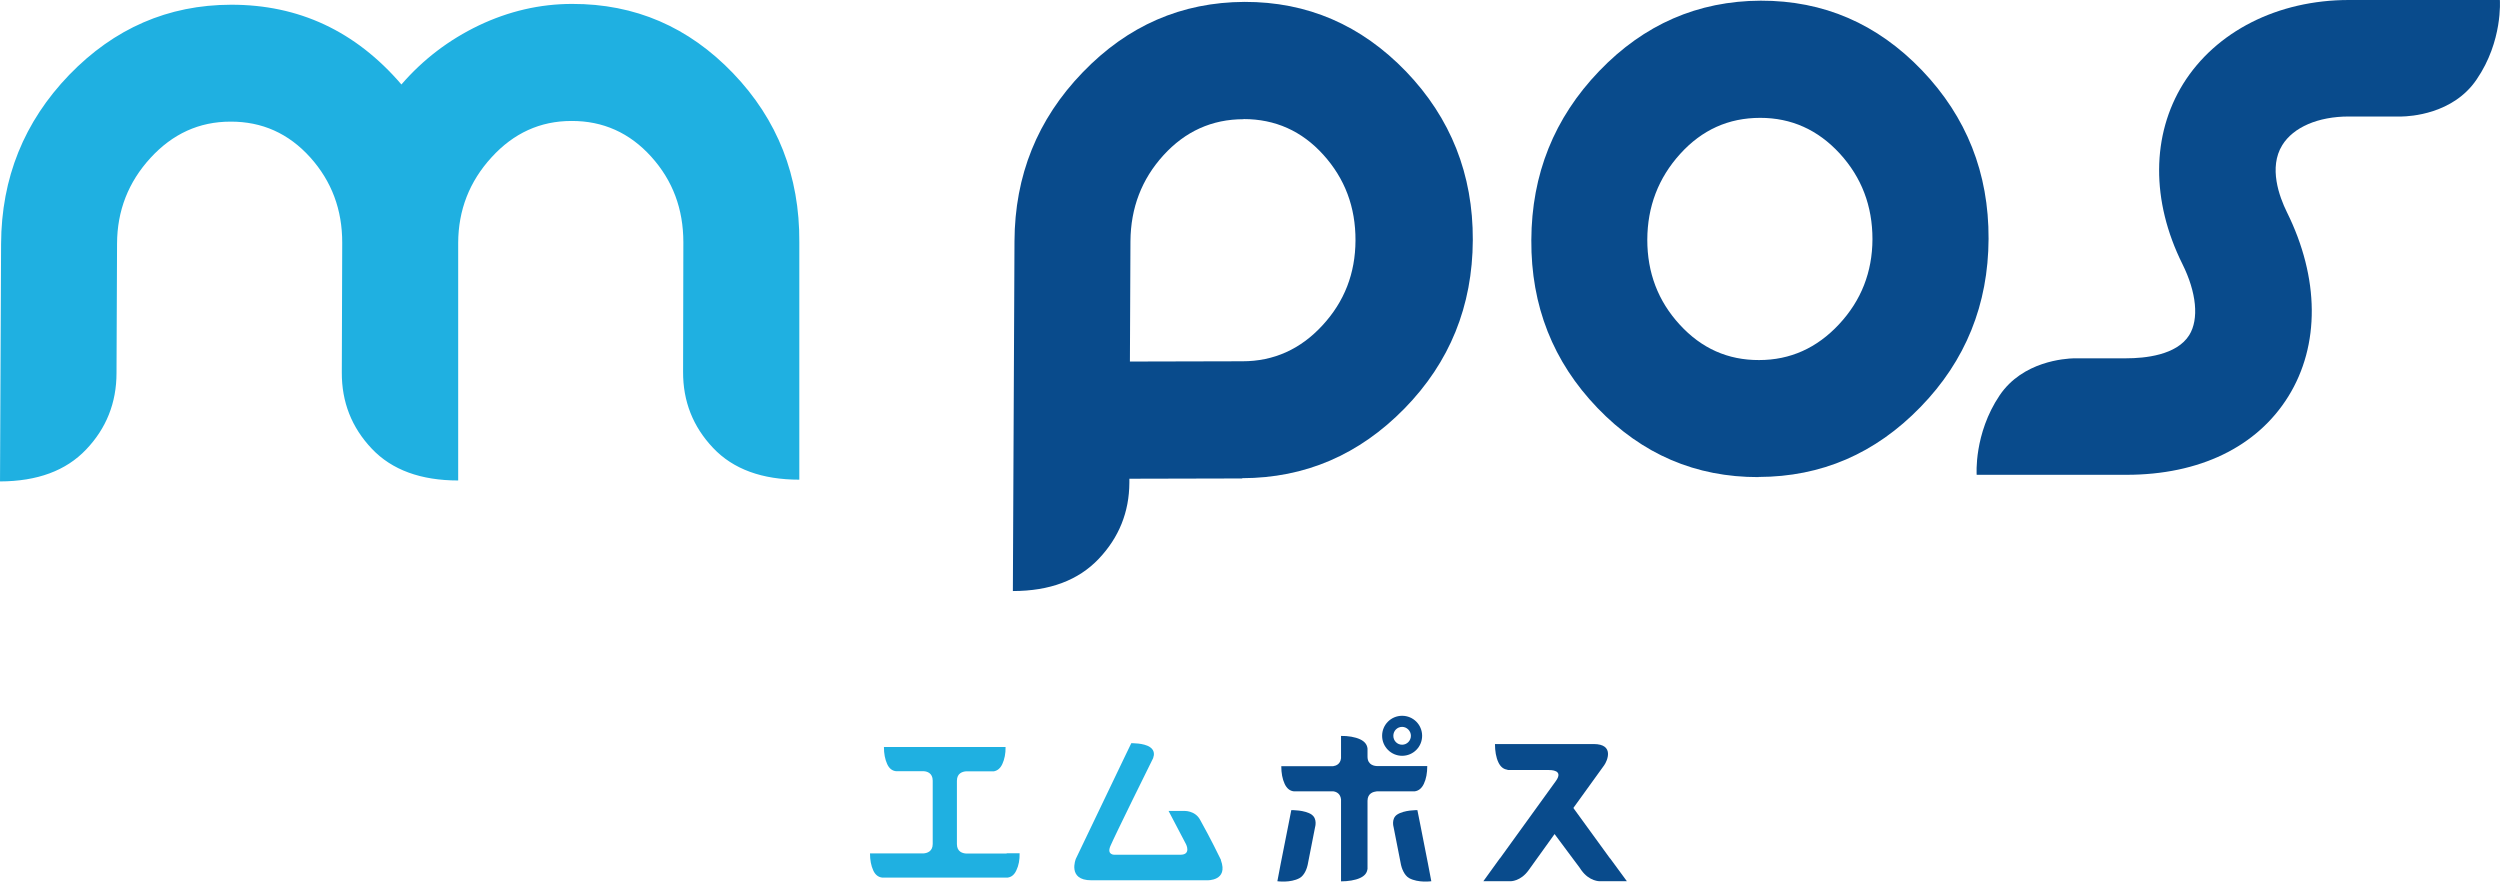
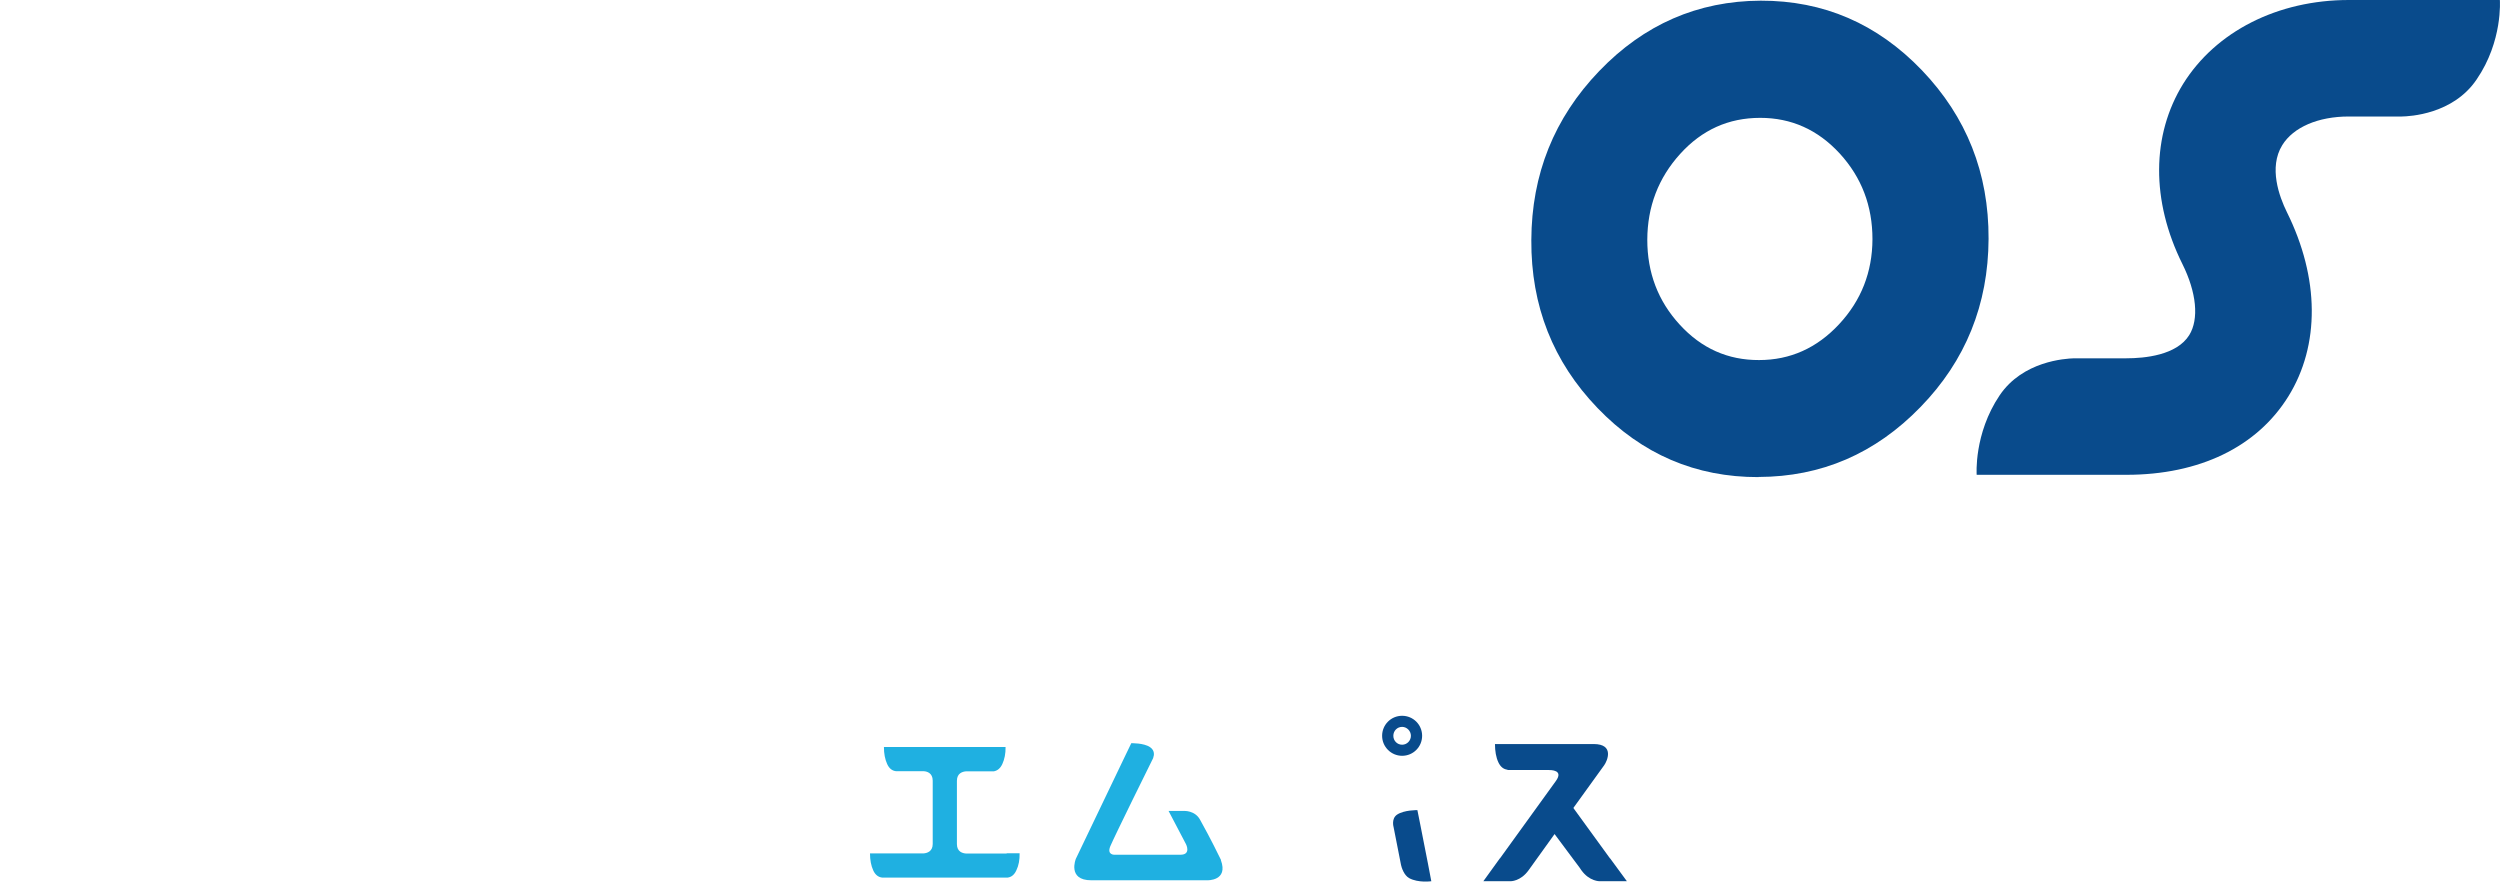
<svg xmlns="http://www.w3.org/2000/svg" id="Layer_2" data-name="Layer 2" viewBox="0 0 184.97 65.23">
  <defs>
    <style>
      .cls-1 {
        fill: #094b8c;
      }

      .cls-2 {
        fill: #1fb0e1;
      }
    </style>
  </defs>
  <g id="_レイヤー_1" data-name="レイヤー 1">
    <g>
      <g>
-         <path class="cls-2" d="M52.76,33.14c-1.49-1.57-2.23-3.45-2.22-5.63l.02-9.58c0-2.46-.78-4.57-2.38-6.34-1.59-1.76-3.56-2.65-5.9-2.64-2.31,0-4.28.9-5.91,2.69-1.64,1.79-2.46,3.9-2.47,6.33v17.58c-2.74,0-4.9-.77-6.39-2.35-1.49-1.57-2.23-3.45-2.22-5.64l.03-9.58c.01-2.46-.78-4.57-2.37-6.34-1.6-1.77-3.56-2.65-5.9-2.64-2.31,0-4.28.9-5.92,2.69-1.64,1.79-2.46,3.9-2.47,6.33l-.04,9.58c0,2.21-.76,4.1-2.25,5.66-1.49,1.57-3.61,2.35-6.37,2.36l.08-17.58c.02-4.87,1.7-9.03,5.04-12.5C8.45,2.1,12.44.36,17.09.35c5.01-.01,9.22,1.95,12.61,5.9,1.61-1.86,3.52-3.31,5.73-4.37,2.21-1.05,4.51-1.59,6.9-1.59,4.65-.01,8.62,1.7,11.91,5.13,3.29,3.43,4.93,7.6,4.9,12.49v17.58c-2.74,0-4.89-.77-6.38-2.35" />
-         <path class="cls-1" d="M91.9,35.4l-8.34.02v.29c-.01,2.18-.77,4.06-2.27,5.64-1.5,1.58-3.62,2.38-6.35,2.38l.12-25.88c.02-4.87,1.7-9.03,5.04-12.49,3.34-3.47,7.33-5.2,11.98-5.22,4.65-.01,8.63,1.71,11.95,5.15,3.31,3.45,4.96,7.61,4.94,12.47-.02,4.89-1.71,9.05-5.06,12.47-3.35,3.42-7.35,5.14-12,5.15M92.01,8.82c-2.34,0-4.32.9-5.93,2.67-1.61,1.77-2.42,3.89-2.44,6.35l-.04,8.91,8.33-.02c2.31,0,4.29-.89,5.91-2.65,1.63-1.76,2.44-3.85,2.45-6.29.01-2.46-.78-4.57-2.38-6.34-1.59-1.76-3.56-2.64-5.9-2.64Z" />
        <path class="cls-1" d="M130.11,35.3c-4.65.01-8.62-1.69-11.91-5.11-3.29-3.42-4.93-7.56-4.9-12.43.02-4.87,1.69-9.03,5.02-12.5C121.63,1.81,125.62.07,130.27.05c4.65-.01,8.62,1.7,11.93,5.15,3.3,3.45,4.95,7.6,4.93,12.47-.02,4.86-1.7,9.02-5.04,12.45-3.34,3.44-7.33,5.16-11.98,5.17M130.23,8.72c-2.34,0-4.31.89-5.92,2.67-1.61,1.78-2.42,3.89-2.43,6.35,0,2.43.79,4.53,2.4,6.28,1.61,1.76,3.57,2.63,5.87,2.62,2.31,0,4.28-.89,5.92-2.65,1.64-1.76,2.46-3.86,2.47-6.29,0-2.46-.8-4.57-2.42-6.34-1.62-1.76-3.58-2.64-5.89-2.64Z" />
        <path class="cls-1" d="M184.96,0h-7.25s-3.92,0-3.92,0c-5.26,0-9.84,2.32-12.26,6.2-2.35,3.8-2.38,8.66-.06,13.33,1.05,2.11,1.24,4.08.51,5.26-.93,1.5-3.31,1.72-4.65,1.72h-3.87c-.67.02-3.8.21-5.51,2.74-1.92,2.85-1.7,5.88-1.7,5.88h7.21s3.87,0,3.87,0c5.4,0,9.66-2.06,11.98-5.8,2.35-3.79,2.31-8.76-.11-13.64-.56-1.14-1.36-3.3-.34-4.95.82-1.33,2.66-2.12,4.92-2.12h3.92c.58-.01,3.8-.16,5.54-2.74C185.19,3.04,184.96,0,184.96,0" />
      </g>
      <g>
        <path class="cls-2" d="M74.48,63.15h-3.02c-.23-.02-.66-.12-.66-.7h0v-4.68h0c0-.58.44-.68.67-.7h2.06c.27-.05.48-.22.63-.54.16-.35.25-.77.24-1.26h-9c0,.49.08.91.24,1.26.15.33.37.5.66.53h0s2.04,0,2.04,0c.23.01.67.12.67.7v4.68c0,.57-.43.68-.66.7h-3.98c0,.49.08.91.24,1.26.15.33.38.5.66.53h0s9.29,0,9.29,0h0c.28-.04.49-.21.64-.54.17-.35.25-.77.24-1.26h-.96" />
        <path class="cls-2" d="M90.34,63.63c-.76-1.56-1.3-2.53-1.55-2.98-.38-.7-1.19-.65-1.19-.65h-1.14l1.29,2.46s.4.78-.41.78h-4.89s-.57.02-.3-.63c.33-.78,2.92-6.02,3.17-6.52h0s0-.02.01-.04c0,0,0-.01,0-.01h0c.05-.13.14-.5-.24-.76-.47-.32-1.39-.29-1.39-.29l-.53,1.1-3.57,7.45s-.65,1.59,1.14,1.59h8.58s1.58.06,1.01-1.49" />
        <path class="cls-1" d="M103.74,55.92c.82,0,1.48-.66,1.48-1.48s-.66-1.48-1.48-1.48-1.48.66-1.48,1.48.67,1.48,1.48,1.48M103.74,53.78c.35,0,.65.3.65.66s-.29.66-.65.66-.65-.29-.65-.66.29-.66.65-.66Z" />
-         <path class="cls-1" d="M101.84,58.55h2.83c.29-.04.52-.22.68-.56.17-.36.25-.8.25-1.31h-3.62s-.01,0-.03,0h-.04c-.18,0-.72-.05-.73-.68v-.57h0s0,0,0-.01v-.03h0c-.03-.3-.21-.53-.55-.69-.36-.17-.9-.26-1.41-.25v1.65c-.05.44-.37.56-.59.59h-3.83c0,.51.08.94.25,1.31.16.34.39.52.68.55h0s2.92,0,2.92,0c.22.03.52.16.57.59v6.07c.51,0,1.05-.08,1.41-.25.33-.15.51-.37.54-.64h.01v-.07s0,0,0-.01h0v-5c.01-.55.43-.66.66-.68" />
-         <path class="cls-1" d="M97.05,60.27c-.53-.35-1.47-.33-1.51-.33h0l-.21,1.07-.58,2.93-.24,1.26s.96.14,1.64-.23c.39-.21.56-.78.6-.97h0l.55-2.8s.19-.63-.26-.93" />
        <path class="cls-1" d="M105.66,63.94h0l-.58-2.95-.21-1.05h0s-.97-.02-1.5.33c-.45.3-.26.93-.26.93l.55,2.8h0c.04.18.21.75.6.97.68.37,1.64.23,1.64.23l-.24-1.26" />
        <path class="cls-1" d="M119.13,63.51h-.01l-2.71-3.73c1.15-1.59,2.18-3.03,2.28-3.16.23-.32.78-1.57-.78-1.57h-7.3c0,.51.08.99.25,1.35.16.34.39.52.68.55v.02h2.99c.24,0,1.17,0,.59.81-.43.6-2.98,4.13-4.14,5.73h-.01l-1.22,1.69h2s.75.03,1.36-.83c.02-.03.03-.05.05-.07h0s.84-1.16,1.86-2.59l1.34,1.8h0s0,0,0,0l.48.64c.05.07.09.13.15.22.61.86,1.38.83,1.38.83h2l-1.24-1.69" />
      </g>
    </g>
  </g>
</svg>